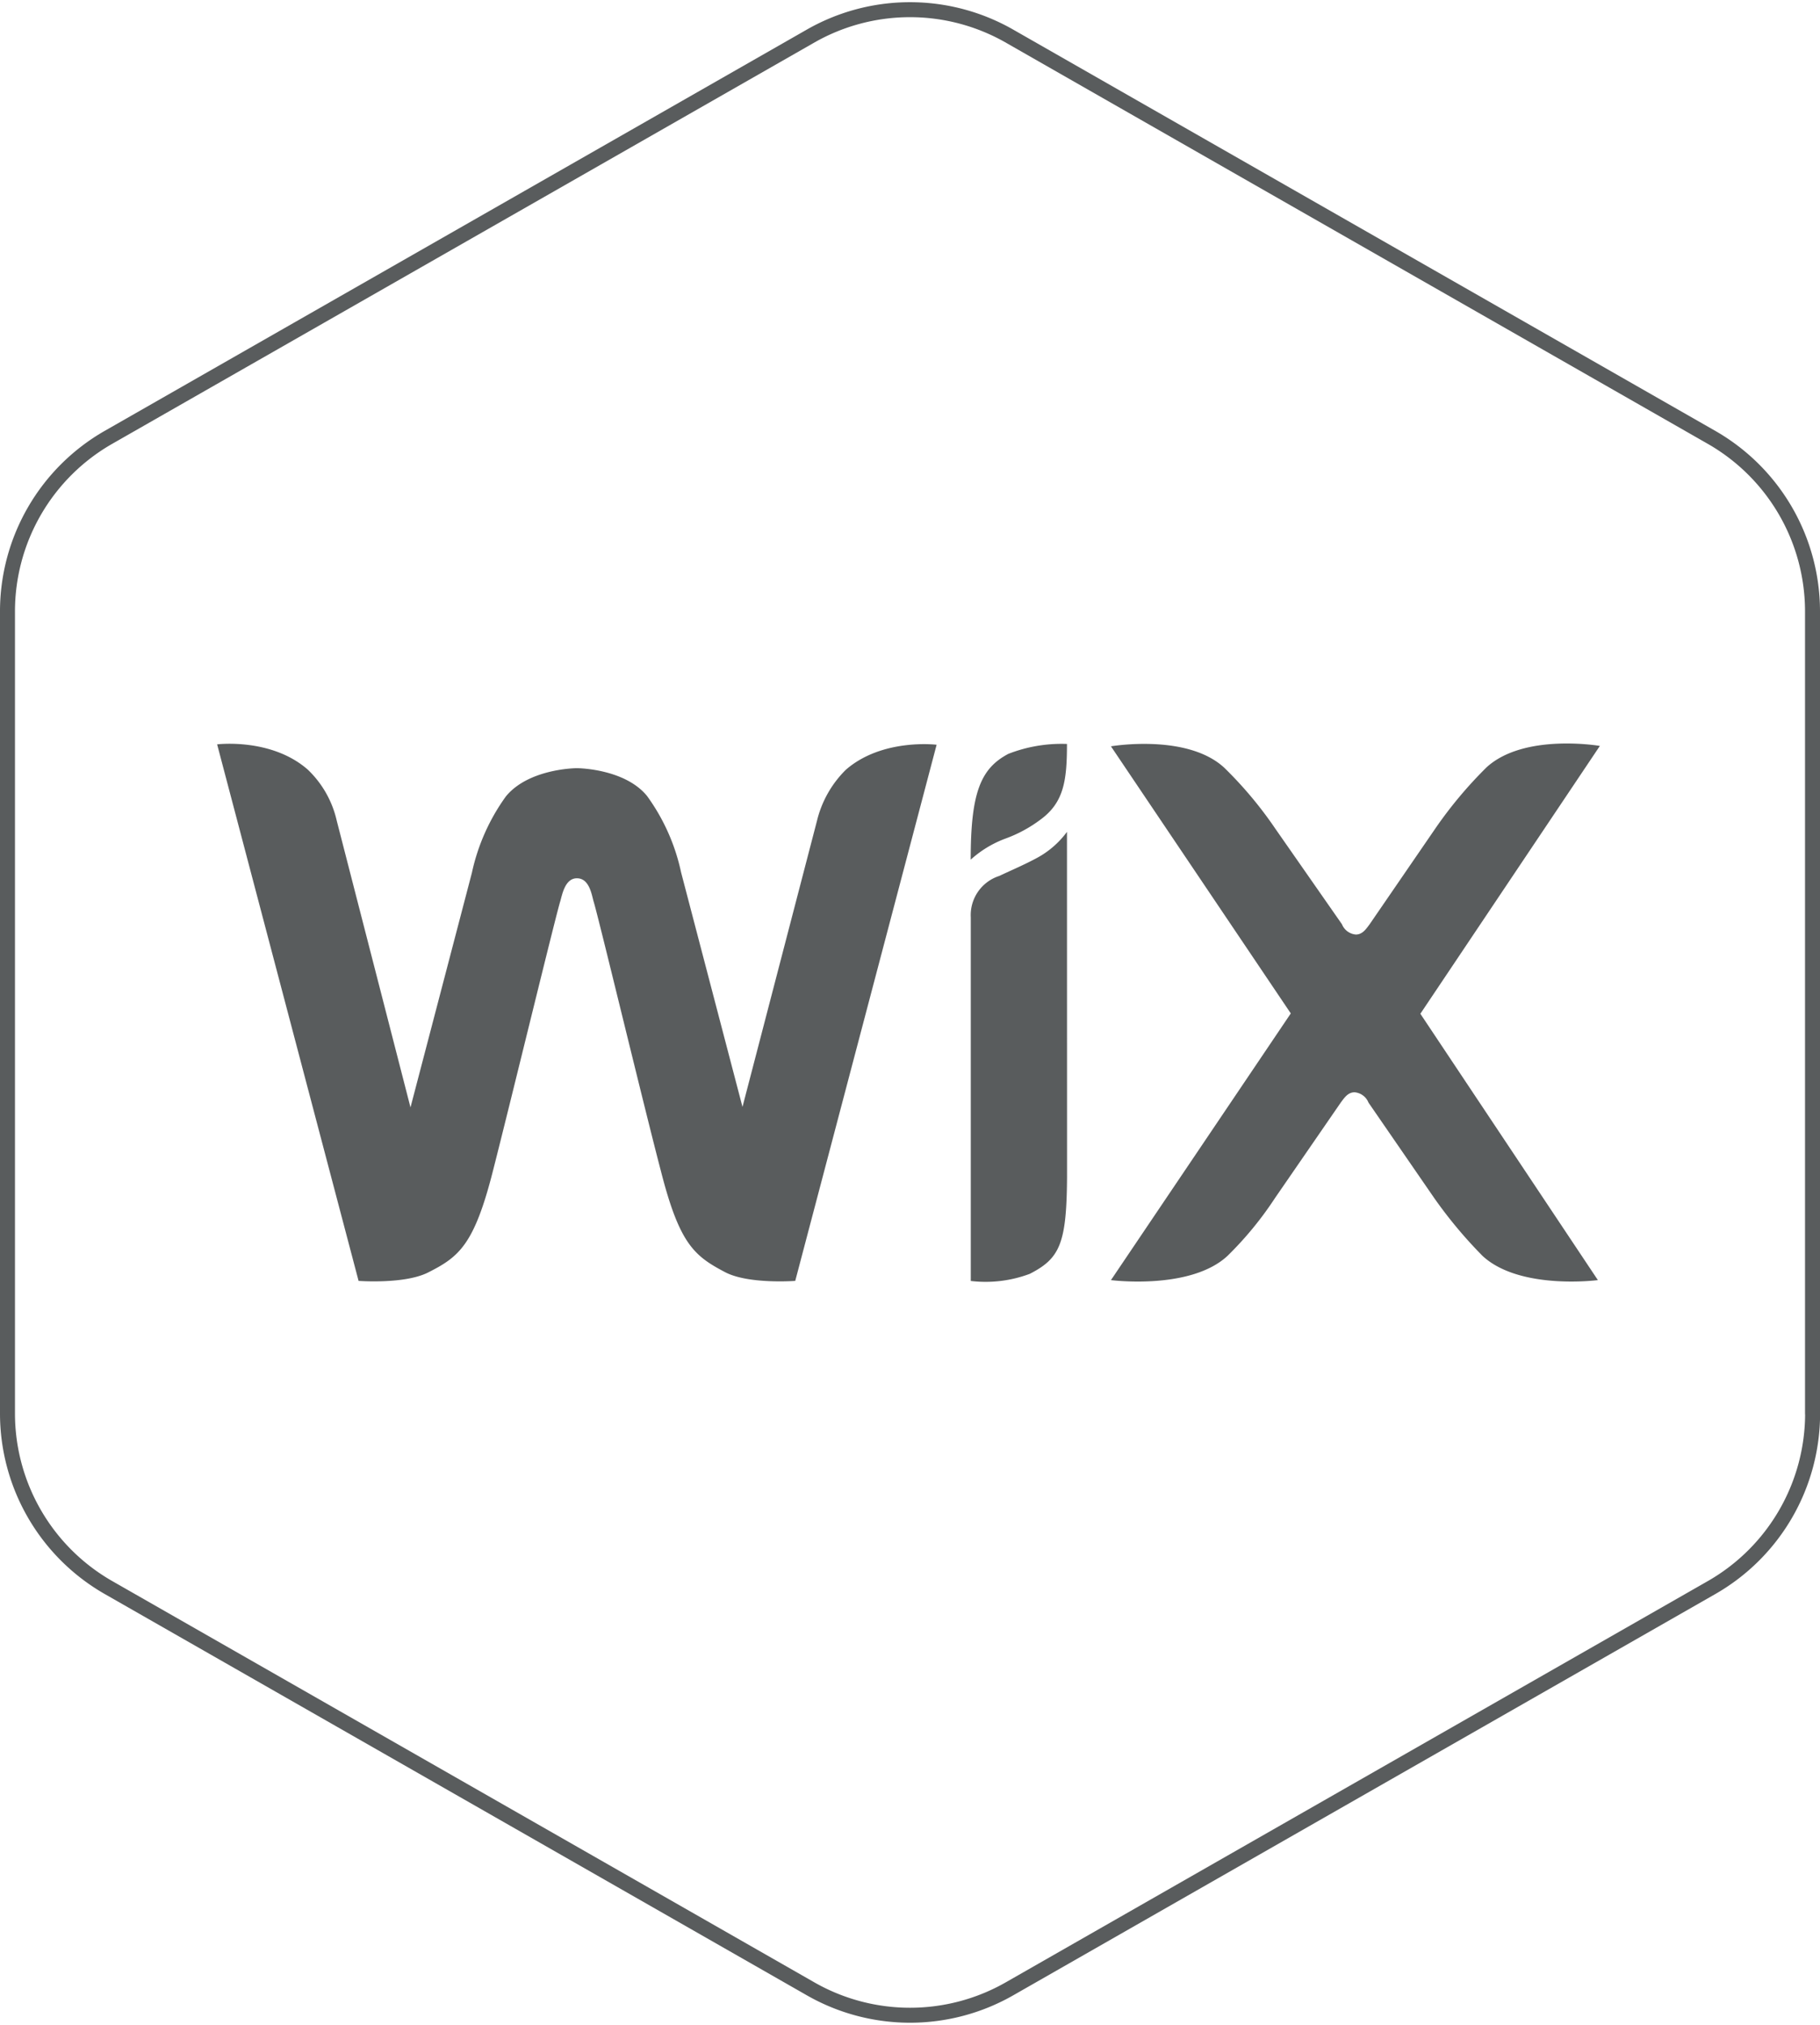
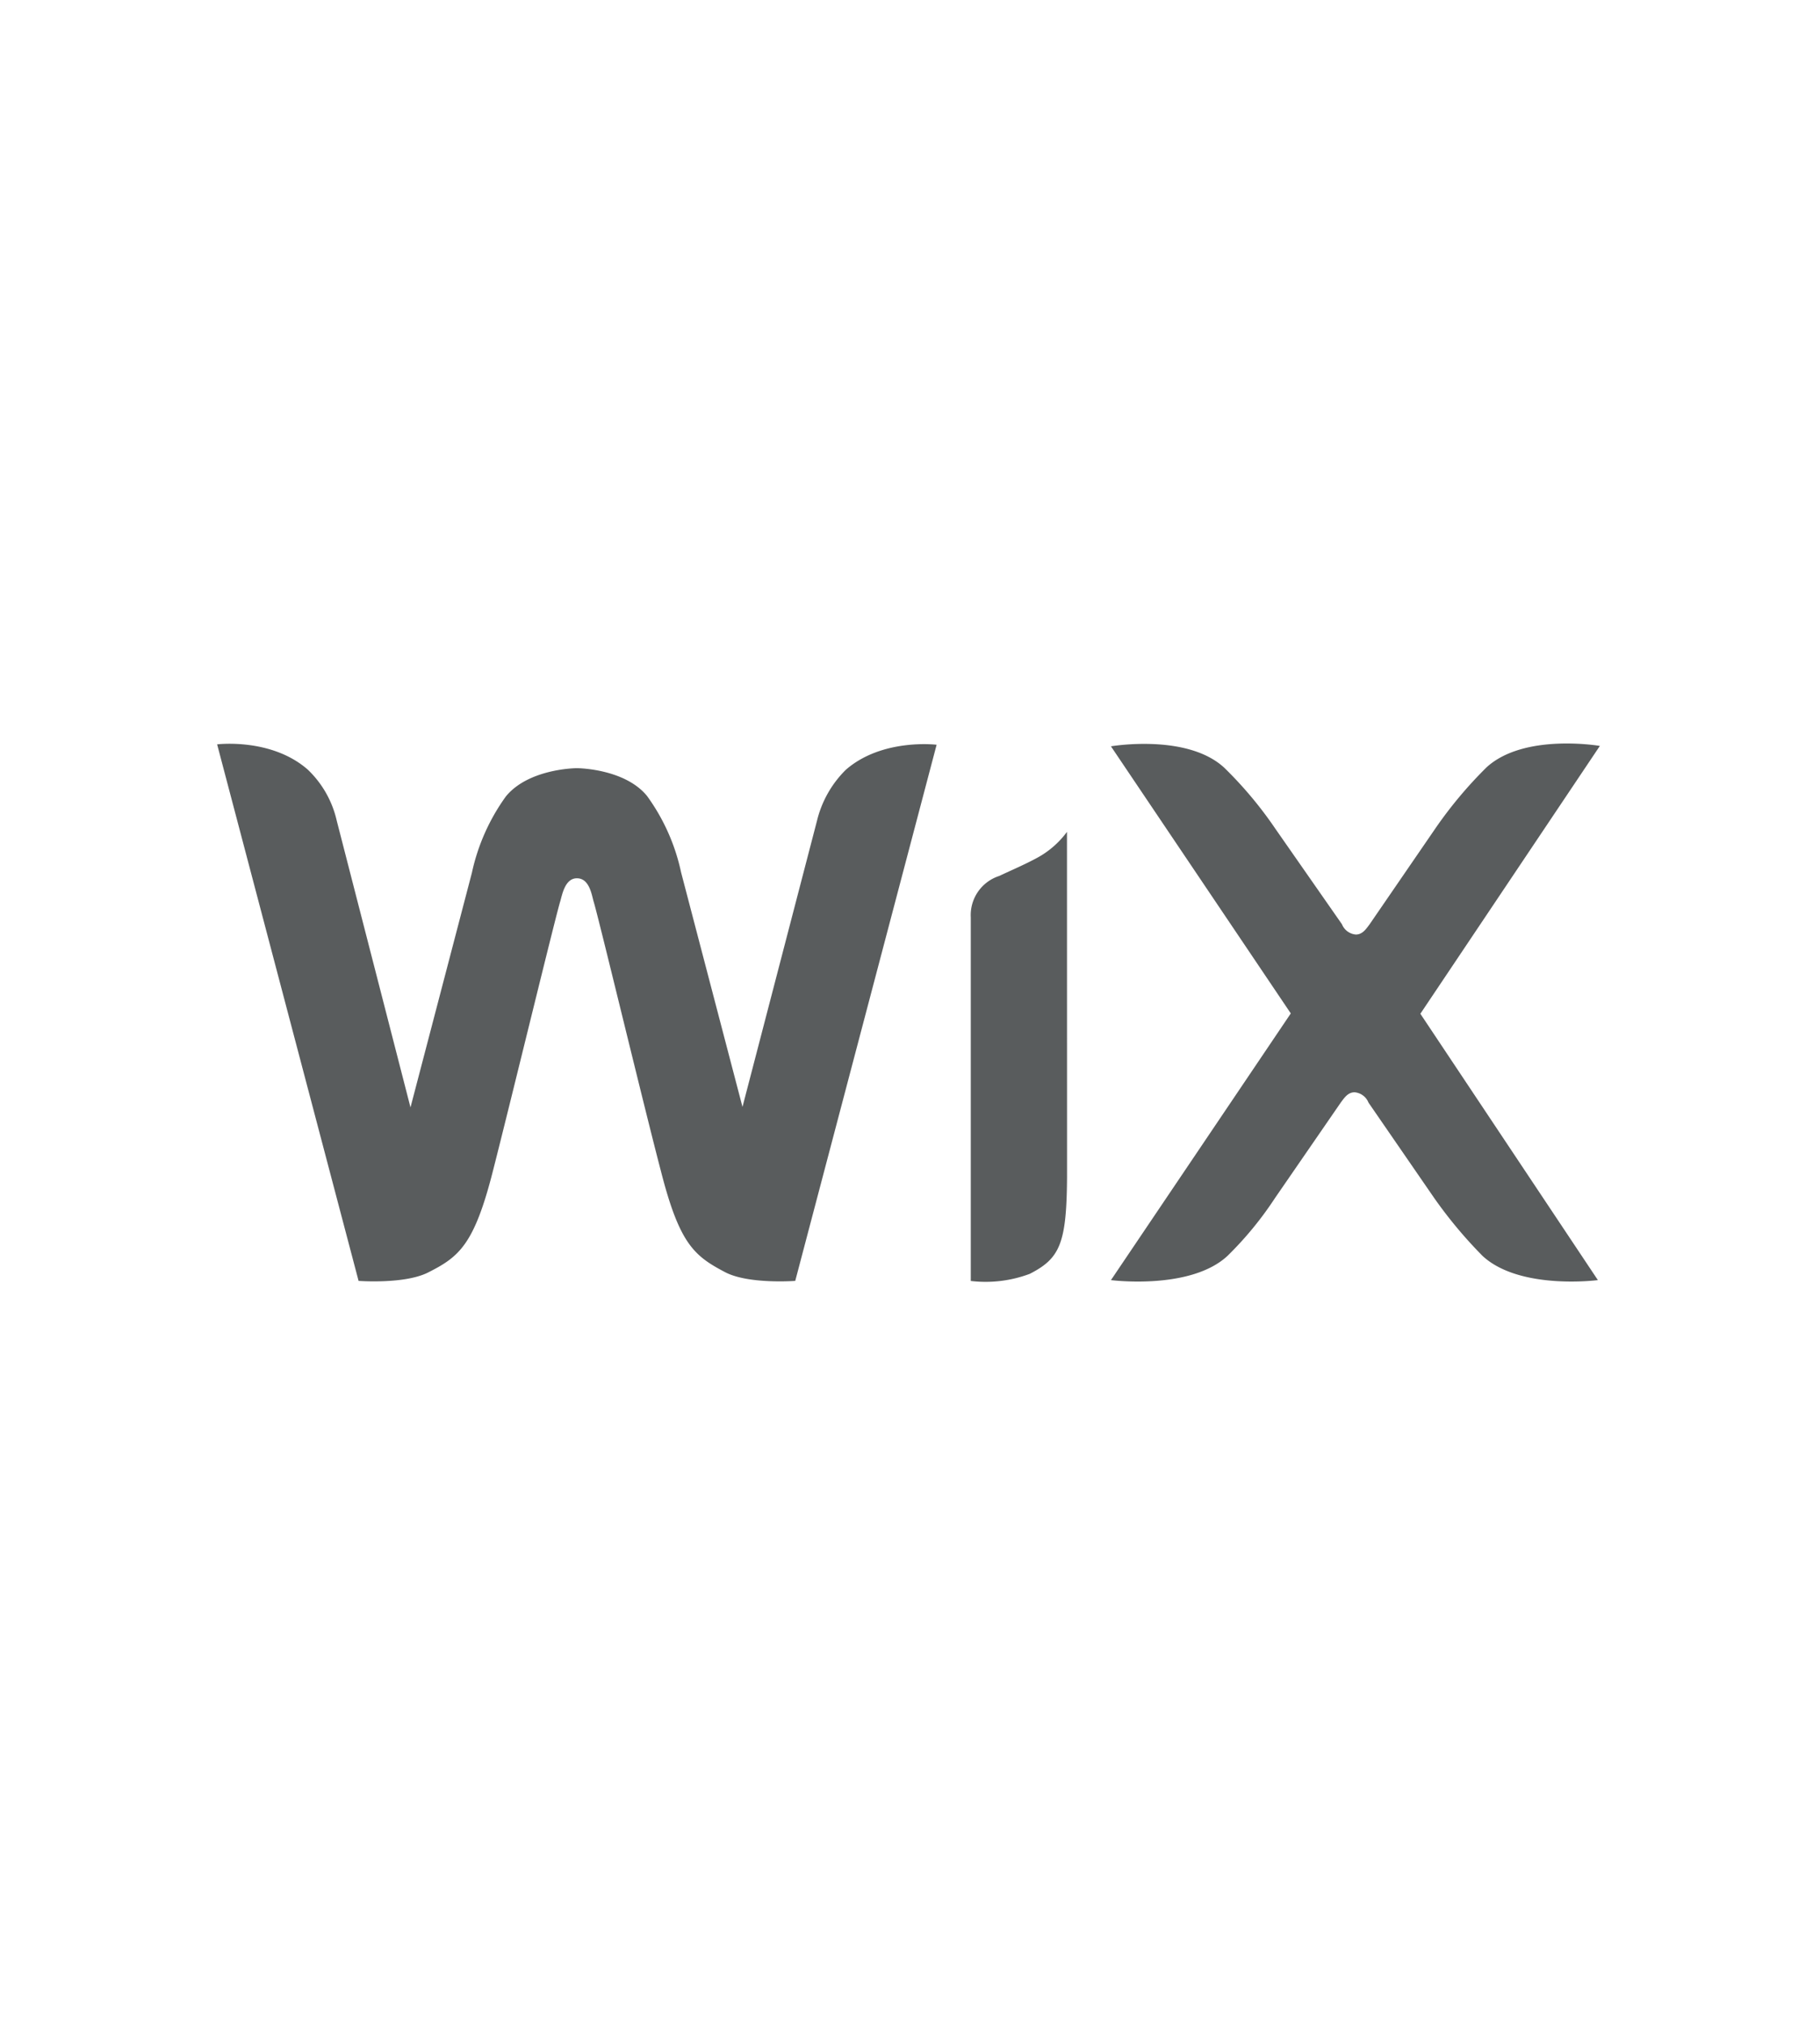
<svg xmlns="http://www.w3.org/2000/svg" width="121.541" height="135.195" viewBox="0 0 121.541 135.195">
  <g id="Group_1167" data-name="Group 1167" transform="translate(-277.5 -2239.359)">
-     <path id="Icon_feather-hexagon" data-name="Icon feather-hexagon" d="M125.041,96.743V43.17a13.393,13.393,0,0,0-6.7-11.585L71.467,4.8a13.393,13.393,0,0,0-13.393,0L11.2,31.584A13.393,13.393,0,0,0,4.5,43.17V96.743a13.393,13.393,0,0,0,6.7,11.585l46.877,26.787a13.393,13.393,0,0,0,13.393,0l46.877-26.787a13.393,13.393,0,0,0,6.7-11.585Z" transform="translate(273.5 2237)" fill="none" stroke="#595c5d" stroke-linecap="round" stroke-linejoin="round" stroke-width="1" />
    <g id="wix-com-seeklogo.com" transform="translate(291.5 2288.5)">
-       <path id="Path_1807" data-name="Path 1807" d="M53.337,1.192c-1.852.979-2.513,2.593-2.513,7.064a7.164,7.164,0,0,1,2.3-1.4,9.03,9.03,0,0,0,2.354-1.27C57.041,4.446,57.253,2.99,57.253.53a9.76,9.76,0,0,0-3.916.662Z" fill="#595c5d" />
      <path id="Path_1808" data-name="Path 1808" d="M42.49,2.25a7.151,7.151,0,0,0-1.932,3.413l-4.974,19.1L31.483,9.1A13.44,13.44,0,0,0,29.207,4c-1.428-1.746-4.365-1.852-4.683-1.852s-3.28.106-4.736,1.879a13.605,13.605,0,0,0-2.275,5.106l-4.1,15.663L8.49,5.663A6.794,6.794,0,0,0,6.56,2.25C4.125.107.5.557.5.557L9.946,36.38s3.122.238,4.683-.582c2.037-1.032,3.042-1.852,4.286-6.747,1.111-4.339,4.207-17.092,4.5-18.018.132-.45.317-1.534,1.111-1.534.82,0,.98,1.058,1.111,1.534.291.9,3.36,13.68,4.5,18.018,1.244,4.869,2.223,5.662,4.287,6.747,1.56.82,4.683.582,4.683.582L48.548.583S44.924.133,42.49,2.25ZM57.253,6.4A6.072,6.072,0,0,1,55.322,8.1c-.873.477-1.694.82-2.593,1.244a2.744,2.744,0,0,0-1.9,2.751v24.29a8.389,8.389,0,0,0,3.942-.477c2.01-1.032,2.46-2.01,2.487-6.482Zm23.6,12.144L92.84.662s-5.054-.873-7.567,1.43a28.27,28.27,0,0,0-3.414,4.074l-4.392,6.4c-.238.317-.476.688-.926.688a1.1,1.1,0,0,1-.926-.688L71.17,6.192a26.4,26.4,0,0,0-3.413-4.074C65.27-.184,60.19.688,60.19.688L72.2,18.522,60.19,36.328s5.292.688,7.779-1.614a23.2,23.2,0,0,0,3.175-3.863l4.392-6.376c.238-.318.476-.688.926-.688a1.1,1.1,0,0,1,.926.688l4.392,6.376a30.106,30.106,0,0,0,3.228,3.863c2.487,2.3,7.7,1.614,7.7,1.614Z" fill="#595c5d" />
    </g>
  </g>
</svg>